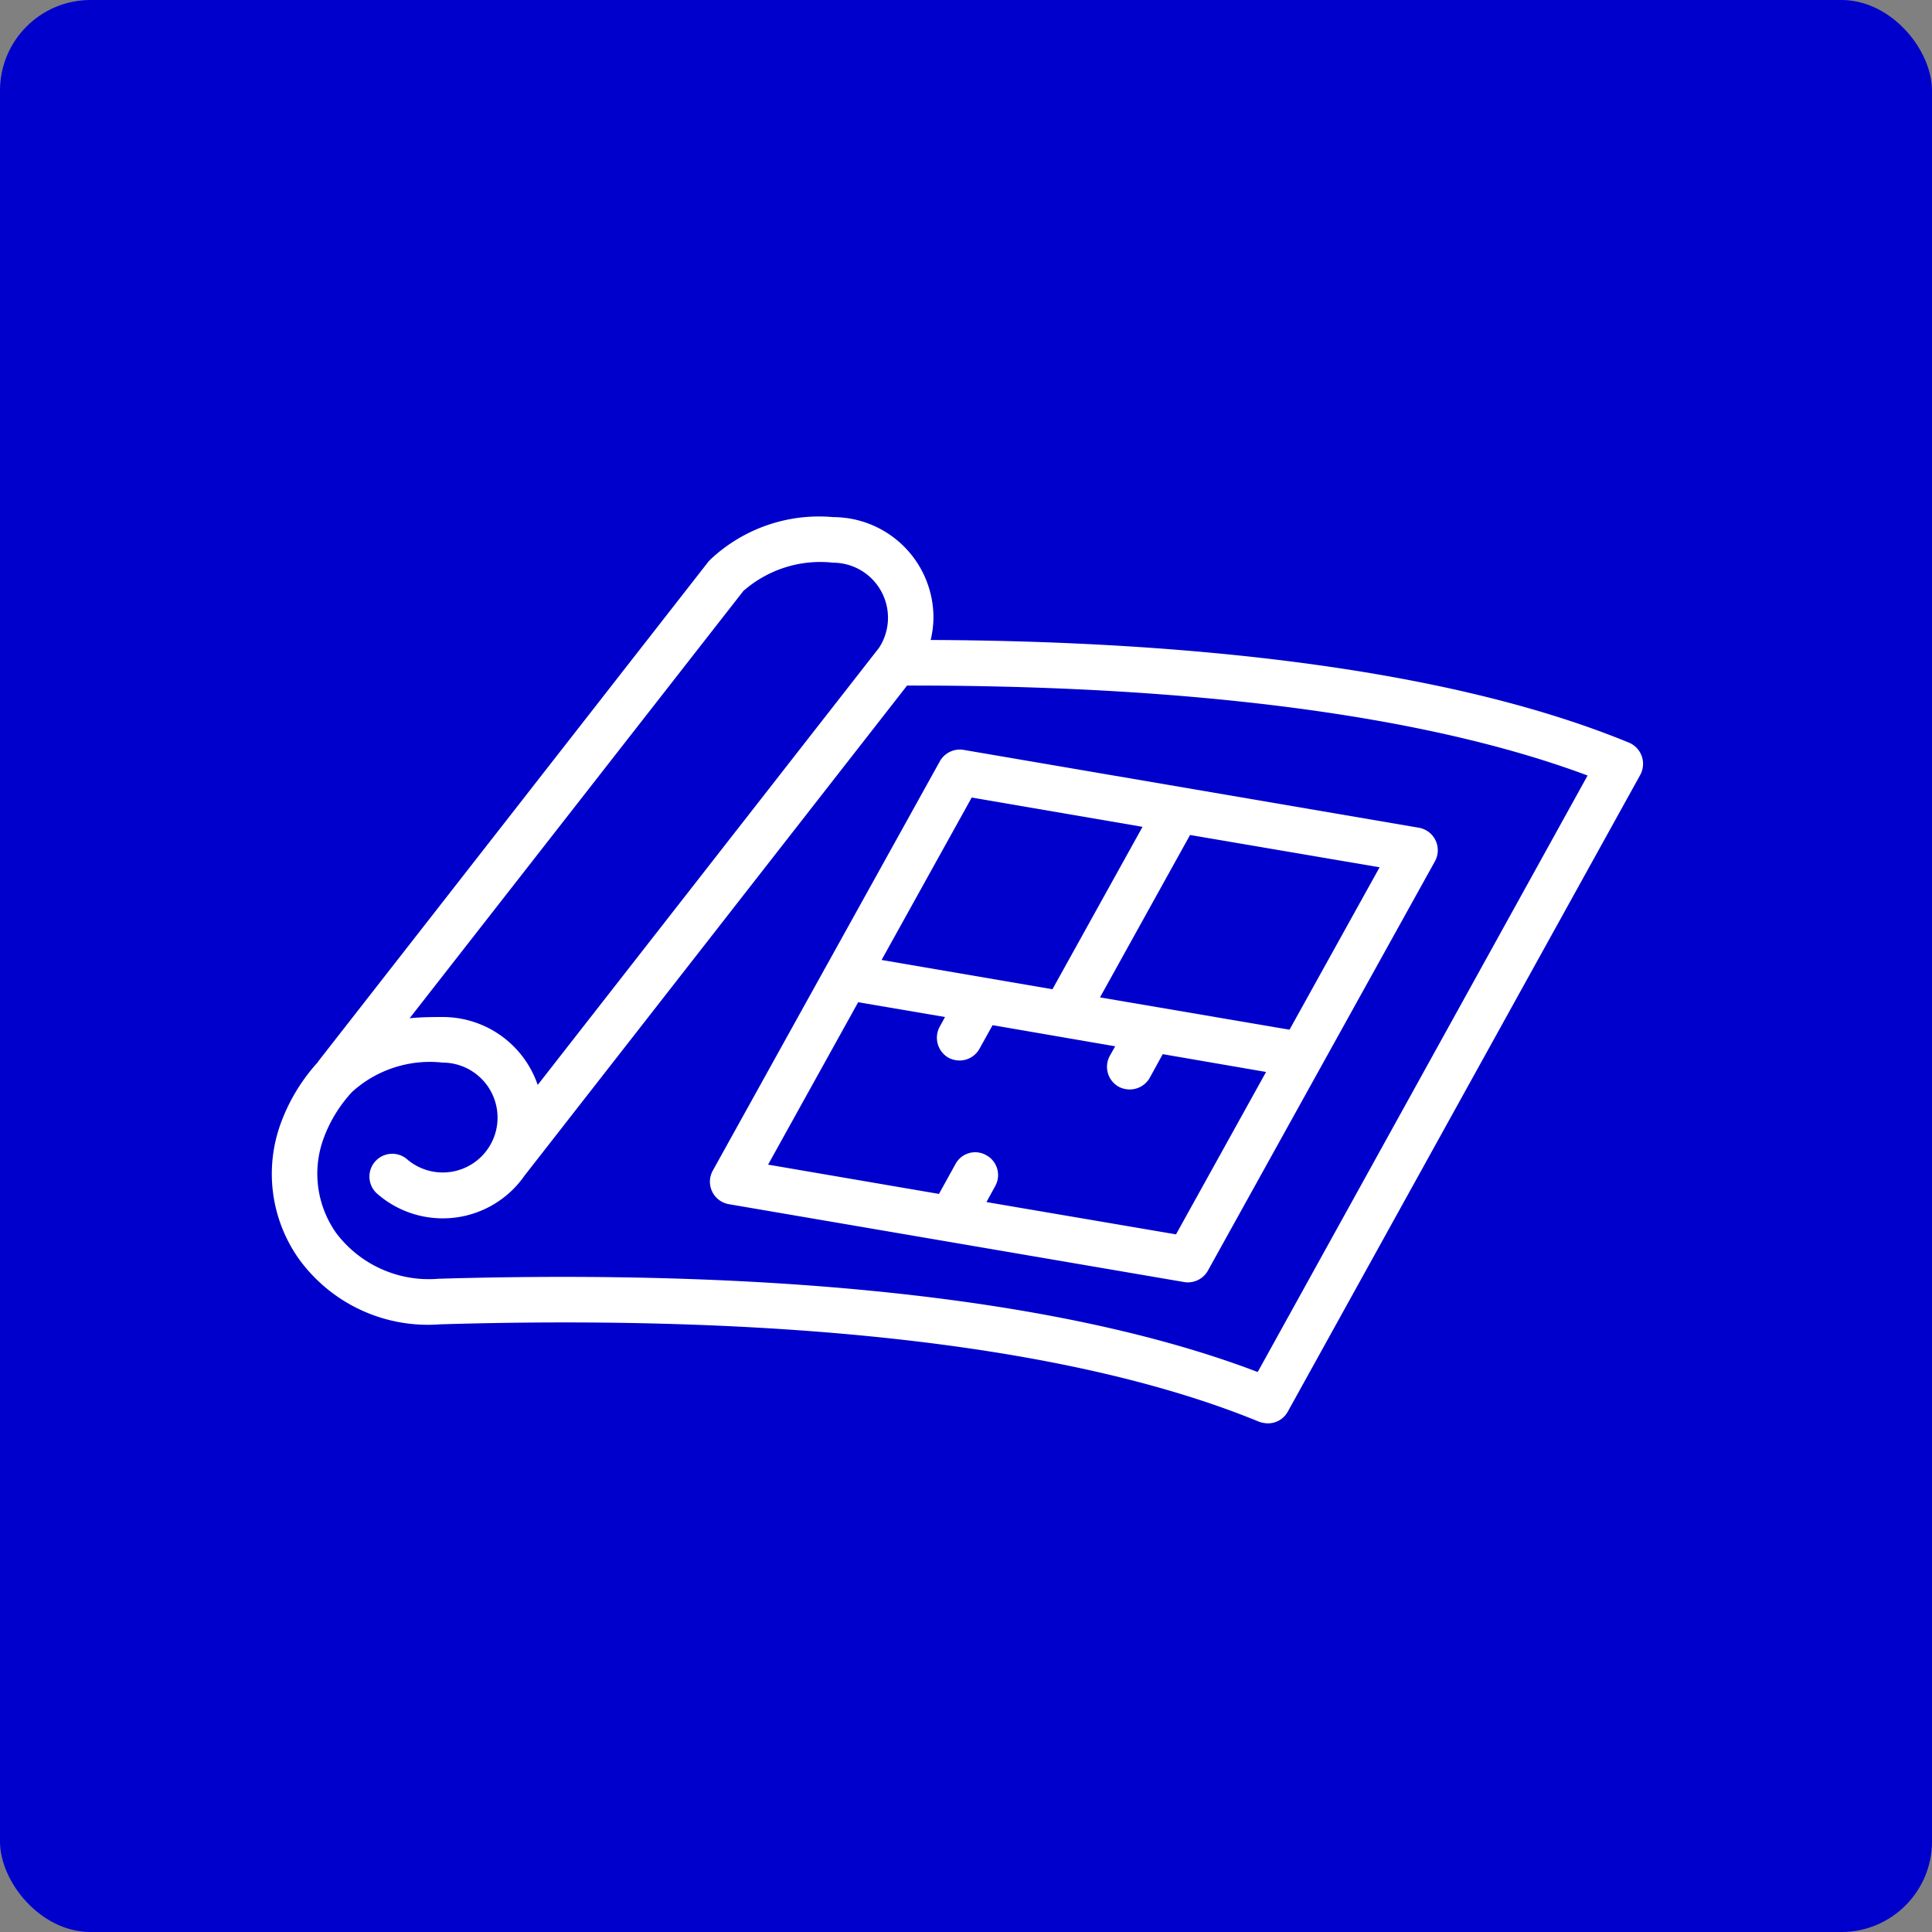
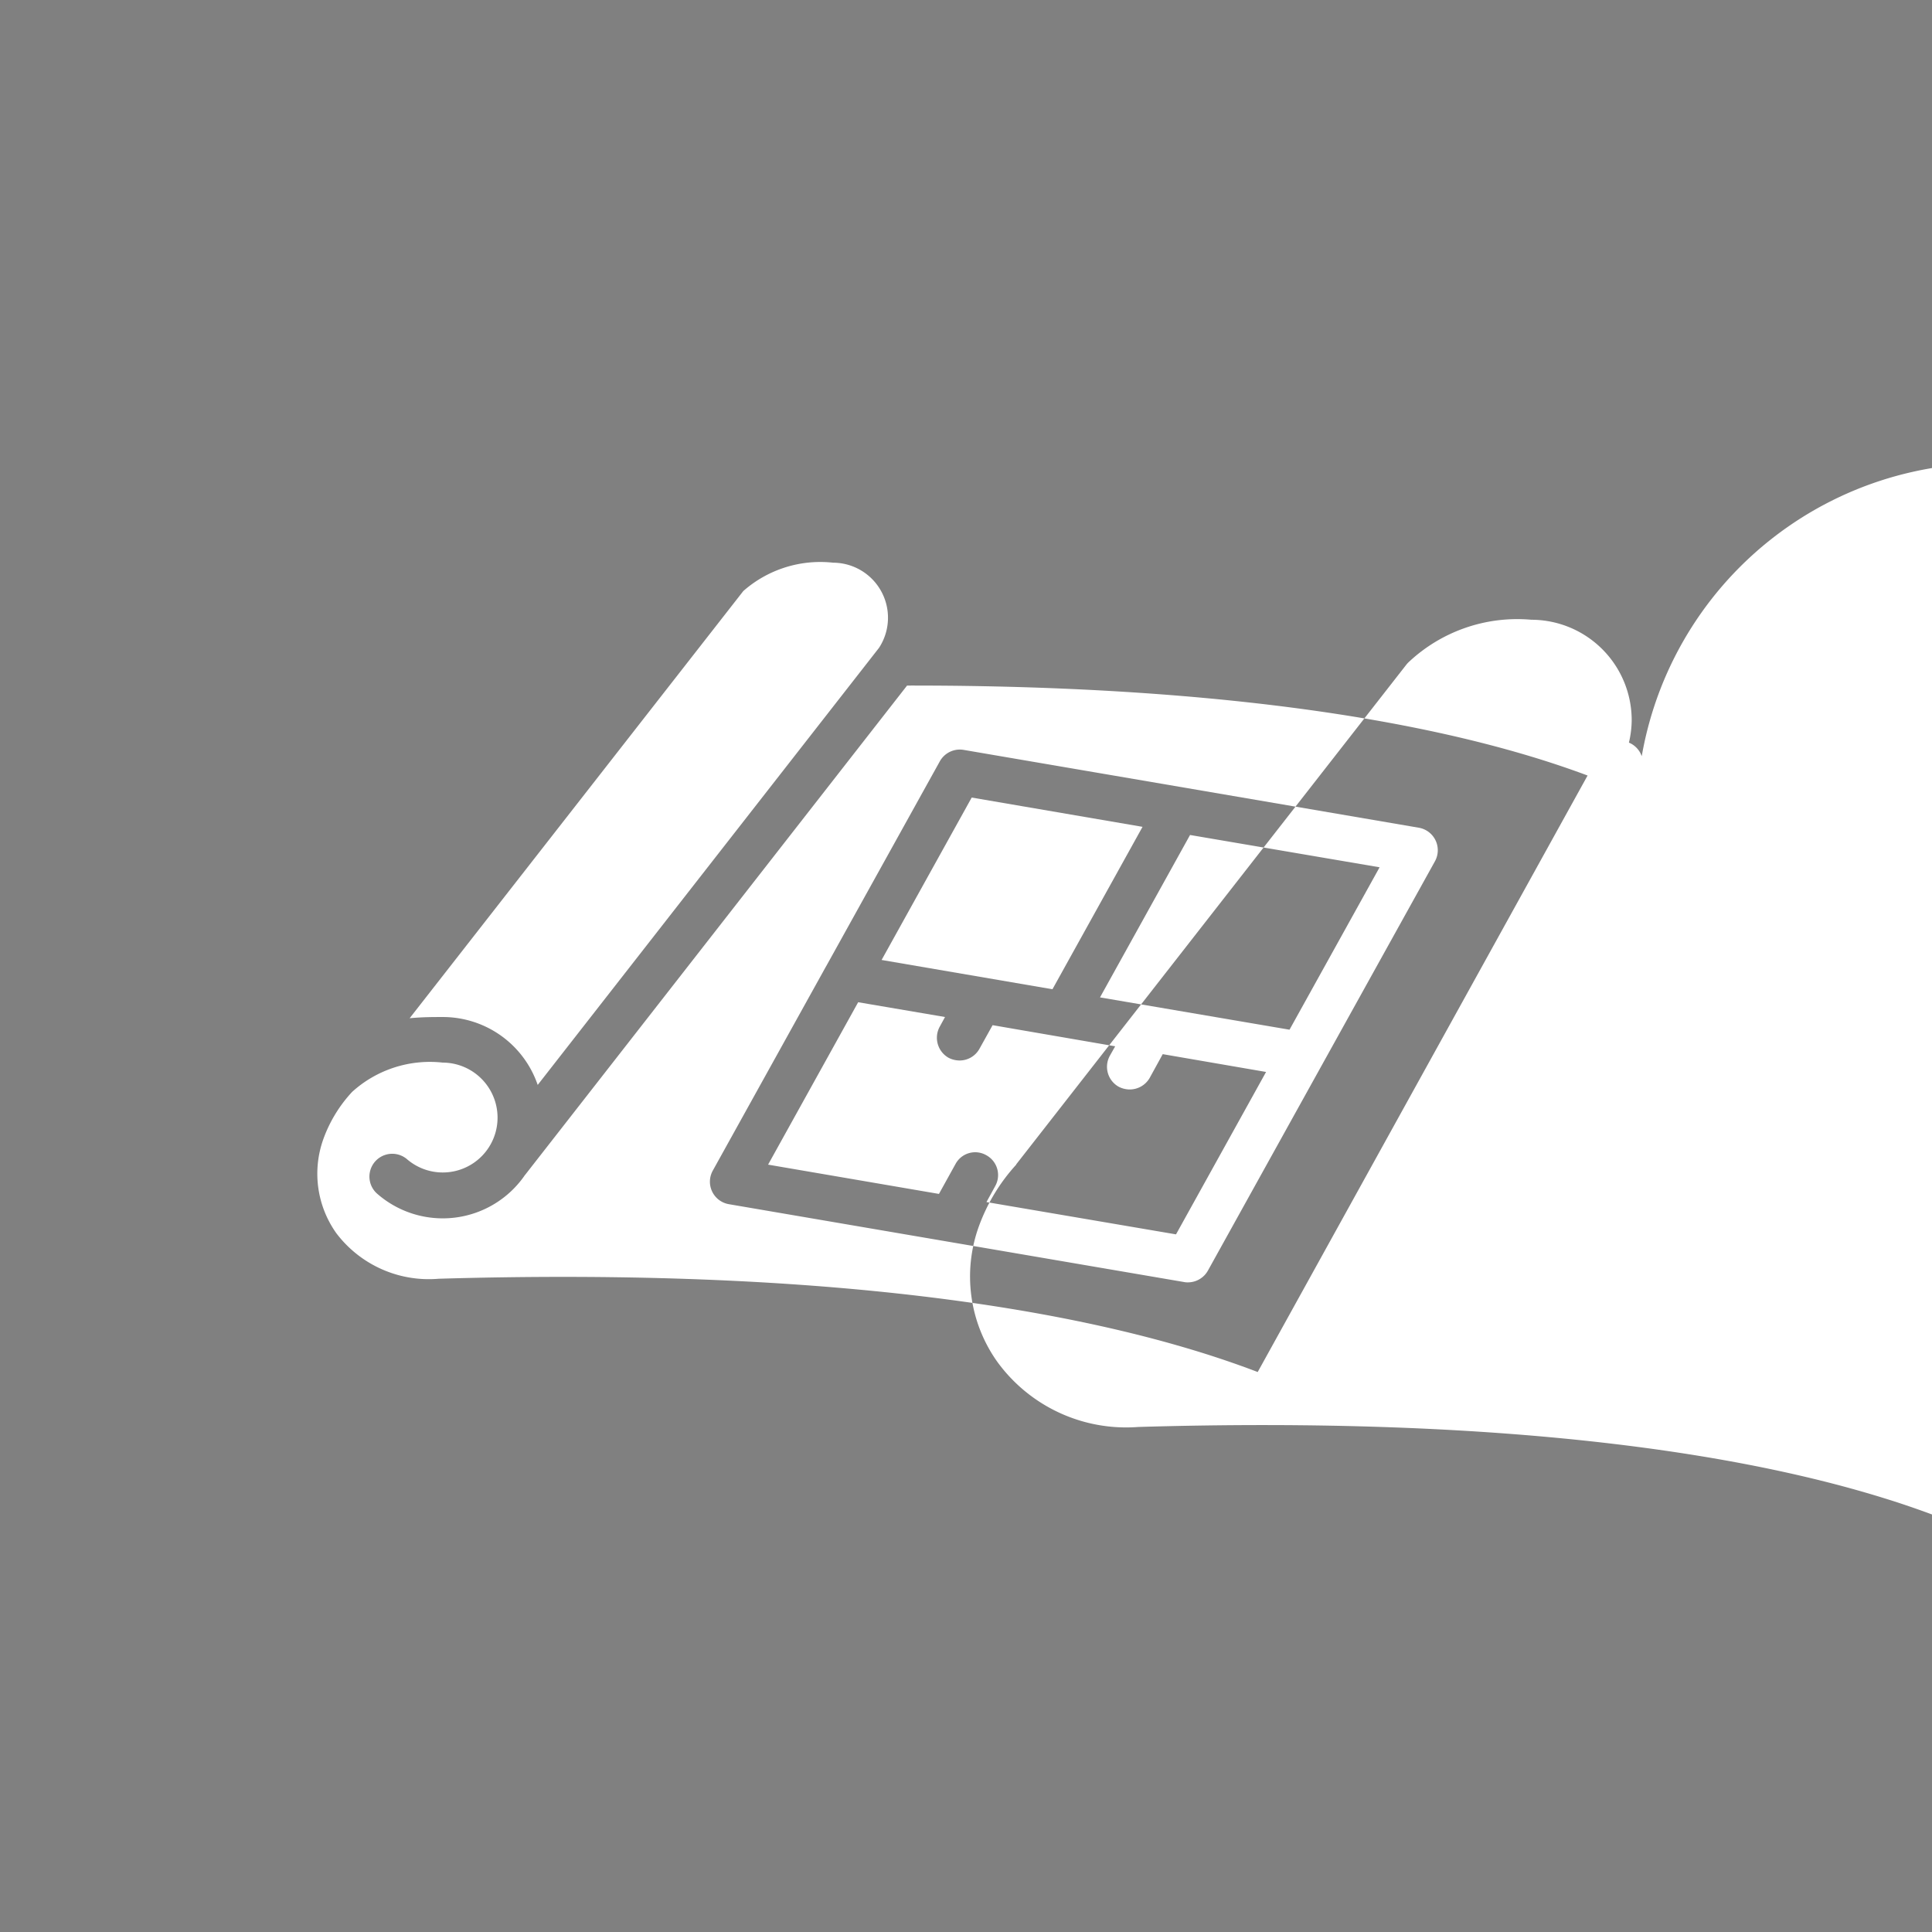
<svg xmlns="http://www.w3.org/2000/svg" id="service03_icon.svg" width="64" height="64" viewBox="0 0 64 64">
  <rect x="0" y="0" width="64" height="64" fill="#808080" stroke="none" />
  <defs>
    <style>
      .cls-1 {
        fill: #0000cd;
      }

      .cls-2 {
        fill: #fff;
        fill-rule: evenodd;
      }
    </style>
  </defs>
-   <rect id="長方形_28_のコピー_6" data-name="長方形 28 のコピー 6" class="cls-1" width="64" height="64" rx="3" ry="3" />
-   <path id="シェイプ_514" data-name="シェイプ 514" class="cls-2" d="M279.385,5540.46a0.761,0.761,0,0,0-.425-0.45c-6.638-2.73-16.035-3.37-23.13-3.4a3.274,3.274,0,0,0,.092-0.74,3.328,3.328,0,0,0-3.323-3.33,5.25,5.25,0,0,0-4.082,1.42q-0.029.03-.054,0.06l-12.929,16.56s0,0.01,0,.01a6.125,6.125,0,0,0-1.236,2.04,4.874,4.874,0,0,0,.615,4.5,5.277,5.277,0,0,0,4.665,2.15c11.782-.35,21.168.77,27.138,3.23a0.951,0.951,0,0,0,.286.05,0.746,0.746,0,0,0,.659-0.39l11.674-21.09A0.766,0.766,0,0,0,279.385,5540.46Zm-29.763-5.47a3.859,3.859,0,0,1,2.977-.94,1.823,1.823,0,0,1,1.52,2.82l-11.307,14.48a3.324,3.324,0,0,0-3.142-2.25c-0.31,0-.685,0-1.1.04Zm17.041,25.87c-6.179-2.36-15.536-3.43-27.131-3.09a3.841,3.841,0,0,1-3.392-1.51,3.4,3.4,0,0,1-.438-3.09,4.57,4.57,0,0,1,.963-1.59,3.836,3.836,0,0,1,3-.97,1.823,1.823,0,0,1,1.817,1.82,1.815,1.815,0,0,1-3.011,1.37,0.756,0.756,0,0,0-.992,1.14,3.3,3.3,0,0,0,4.9-.59c0-.01,0-0.01.008-0.01l12.661-16.22c6.764-.01,15.929.51,22.543,2.98Zm-14.292-13.45-3.76,6.78a0.756,0.756,0,0,0,.532,1.11l15.086,2.58a0.549,0.549,0,0,0,.127.01,0.76,0.76,0,0,0,.658-0.39l3.76-6.78,3.761-6.78a0.757,0.757,0,0,0-.532-1.11l-15.087-2.58a0.758,0.758,0,0,0-.783.38l-3.761,6.78h0Zm11.586,8.89-6.279-1.07,0.29-.53a0.748,0.748,0,0,0-.292-1.02,0.74,0.74,0,0,0-1.024.29l-0.548.99-5.66-.97,2.984-5.38,2.877,0.49-0.175.32a0.763,0.763,0,0,0,.292,1.03,0.8,0.8,0,0,0,.366.09,0.752,0.752,0,0,0,.659-0.39l0.434-.78,4.061,0.7-0.175.31a0.757,0.757,0,0,0,.292,1.03,0.8,0.8,0,0,0,.366.09,0.762,0.762,0,0,0,.658-0.38l0.434-.79,3.423,0.59Zm3.76-6.78-6.278-1.07,2.983-5.38,6.279,1.07Zm-10.528-7.69,5.659,0.97-2.984,5.38-5.66-.97Z" transform="translate(-225 -5515.41)" />
+   <path id="シェイプ_514" data-name="シェイプ 514" class="cls-2" d="M279.385,5540.46a0.761,0.761,0,0,0-.425-0.45a3.274,3.274,0,0,0,.092-0.74,3.328,3.328,0,0,0-3.323-3.33,5.25,5.25,0,0,0-4.082,1.42q-0.029.03-.054,0.06l-12.929,16.56s0,0.01,0,.01a6.125,6.125,0,0,0-1.236,2.04,4.874,4.874,0,0,0,.615,4.5,5.277,5.277,0,0,0,4.665,2.15c11.782-.35,21.168.77,27.138,3.23a0.951,0.951,0,0,0,.286.05,0.746,0.746,0,0,0,.659-0.39l11.674-21.09A0.766,0.766,0,0,0,279.385,5540.46Zm-29.763-5.47a3.859,3.859,0,0,1,2.977-.94,1.823,1.823,0,0,1,1.52,2.82l-11.307,14.48a3.324,3.324,0,0,0-3.142-2.25c-0.31,0-.685,0-1.1.04Zm17.041,25.87c-6.179-2.36-15.536-3.43-27.131-3.09a3.841,3.841,0,0,1-3.392-1.51,3.4,3.4,0,0,1-.438-3.09,4.57,4.57,0,0,1,.963-1.59,3.836,3.836,0,0,1,3-.97,1.823,1.823,0,0,1,1.817,1.82,1.815,1.815,0,0,1-3.011,1.37,0.756,0.756,0,0,0-.992,1.14,3.3,3.3,0,0,0,4.9-.59c0-.01,0-0.01.008-0.01l12.661-16.22c6.764-.01,15.929.51,22.543,2.98Zm-14.292-13.45-3.76,6.78a0.756,0.756,0,0,0,.532,1.11l15.086,2.58a0.549,0.549,0,0,0,.127.01,0.76,0.76,0,0,0,.658-0.39l3.76-6.78,3.761-6.78a0.757,0.757,0,0,0-.532-1.11l-15.087-2.58a0.758,0.758,0,0,0-.783.38l-3.761,6.78h0Zm11.586,8.89-6.279-1.07,0.29-.53a0.748,0.748,0,0,0-.292-1.02,0.74,0.74,0,0,0-1.024.29l-0.548.99-5.66-.97,2.984-5.38,2.877,0.49-0.175.32a0.763,0.763,0,0,0,.292,1.03,0.8,0.8,0,0,0,.366.09,0.752,0.752,0,0,0,.659-0.39l0.434-.78,4.061,0.7-0.175.31a0.757,0.757,0,0,0,.292,1.03,0.8,0.8,0,0,0,.366.09,0.762,0.762,0,0,0,.658-0.38l0.434-.79,3.423,0.59Zm3.76-6.78-6.278-1.07,2.983-5.38,6.279,1.07Zm-10.528-7.69,5.659,0.97-2.984,5.38-5.66-.97Z" transform="translate(-225 -5515.41)" />
</svg>